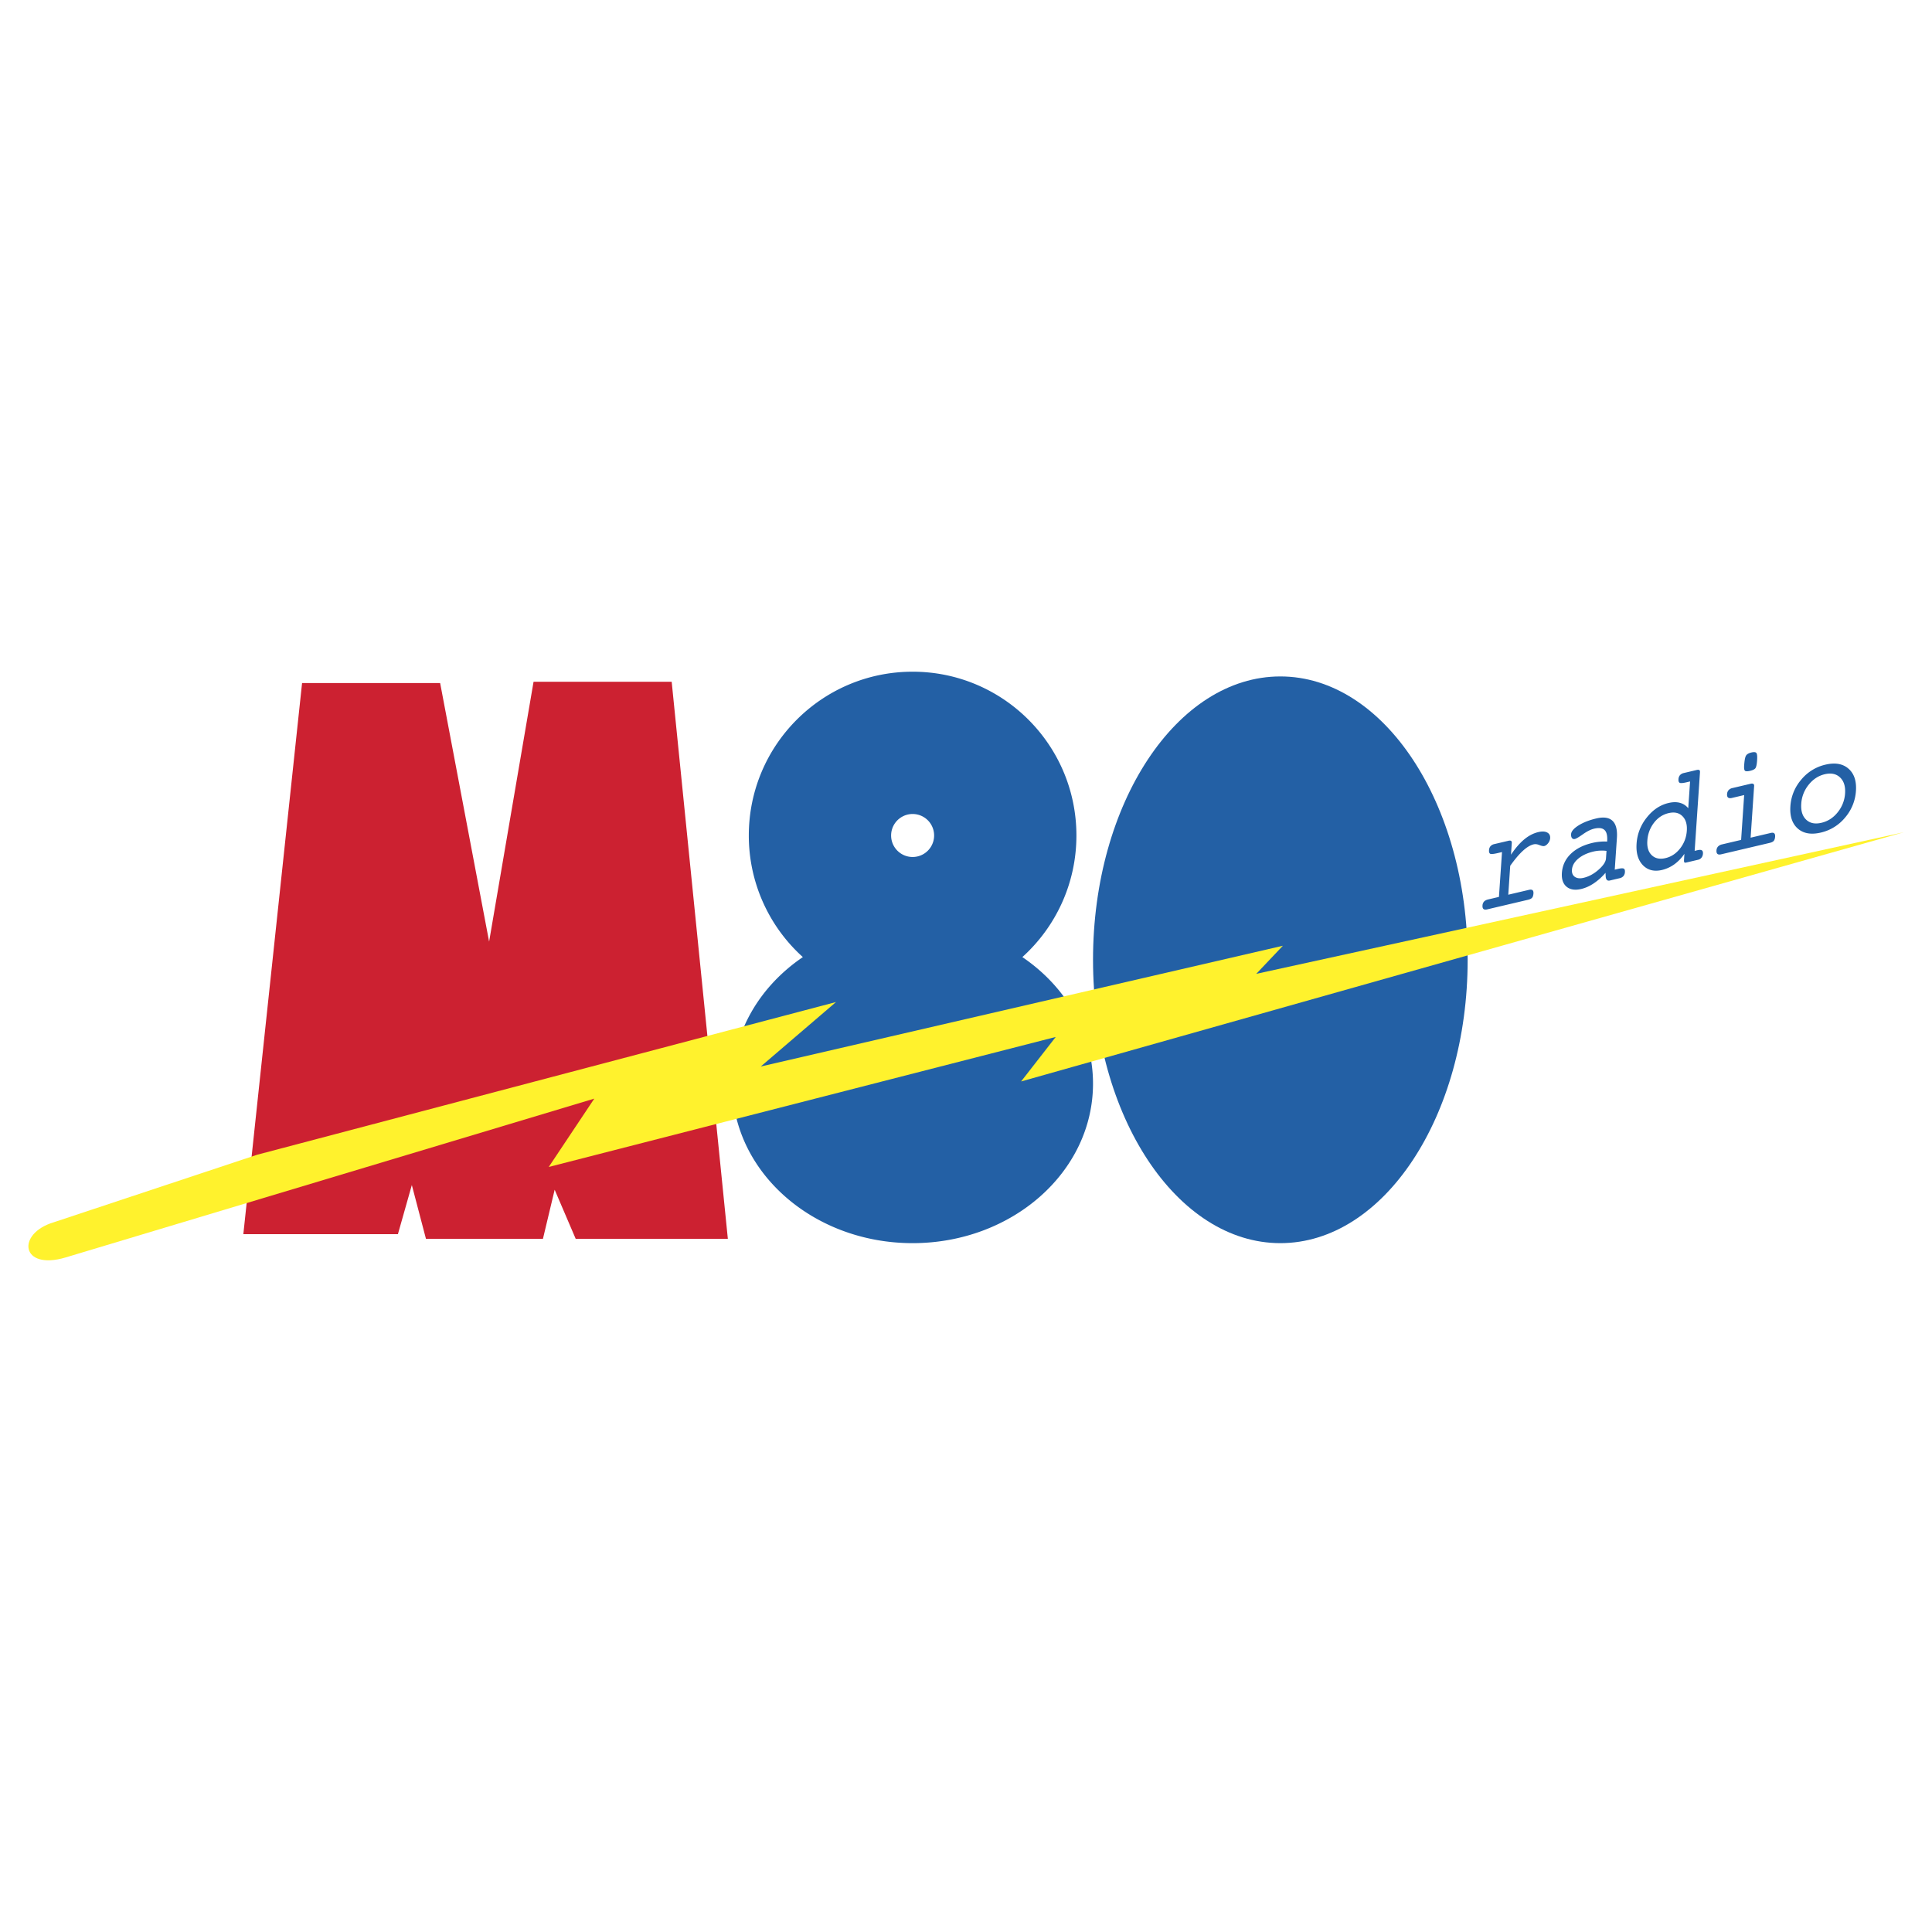
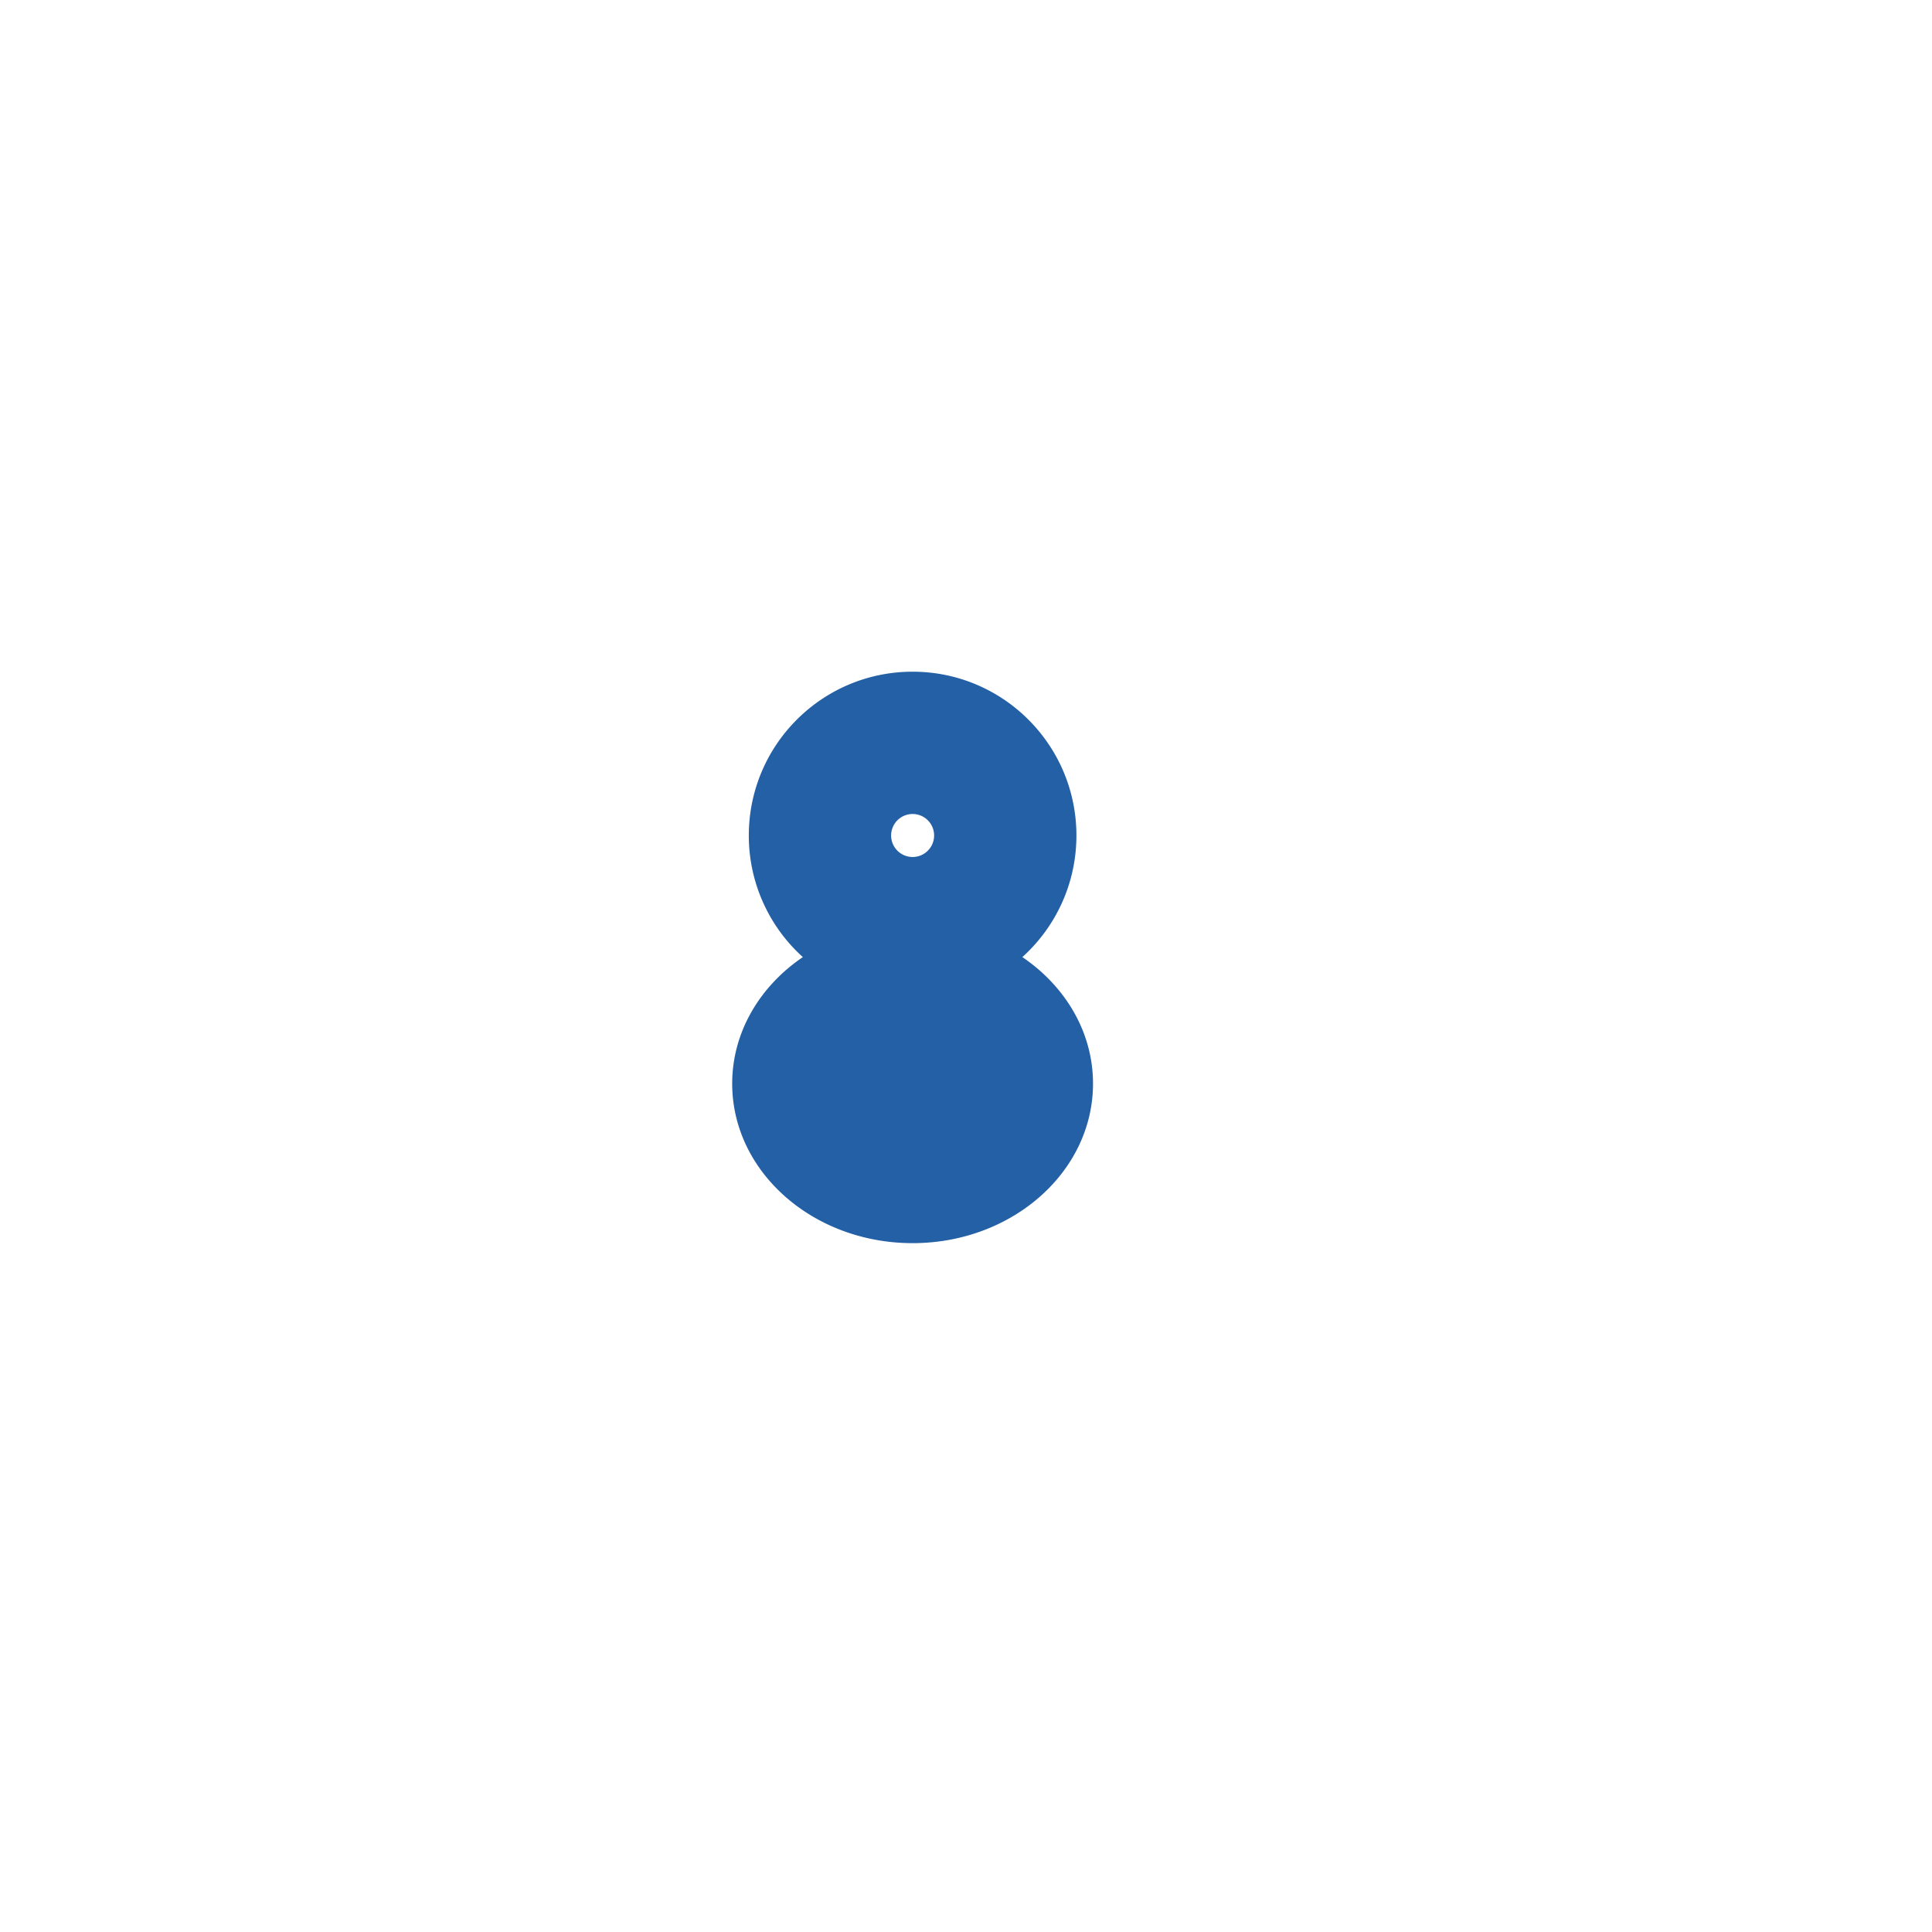
<svg xmlns="http://www.w3.org/2000/svg" width="2500" height="2500" viewBox="0 0 192.756 192.756">
  <g fill-rule="evenodd" clip-rule="evenodd">
-     <path fill="#fff" d="M0 0h192.756v192.756H0V0z" />
    <path d="M74.709 83.358c0-9.026 7.316-16.342 16.342-16.342s16.343 7.316 16.343 16.342c0 4.813-2.082 9.141-5.393 12.131 4.285 2.909 7.049 7.483 7.049 12.628 0 8.789-8.059 15.912-17.999 15.912-9.941 0-18-7.123-18-15.912 0-5.145 2.763-9.719 7.05-12.628a16.304 16.304 0 0 1-5.392-12.131s0 4.813 0 0zm14.198 0a2.145 2.145 0 1 1 4.29-.001 2.145 2.145 0 0 1-4.29.001s0 1.184 0 0z" fill="#2360a5" />
-     <path fill="#cc2131" d="M24.278 123.133H39.7l1.389-4.901 1.41 5.37h11.669l1.171-4.903 2.1 4.903h15.179L67.014 68.02H53.233l-4.434 25.925-4.886-25.798H30.138l-5.86 54.986z" />
-     <path d="M109.051 95.759c0-15.613 8.367-28.271 18.689-28.271s18.688 12.657 18.688 28.271-8.365 28.27-18.688 28.27-18.689-12.656-18.689-28.27z" fill="#2360a5" />
-     <path d="M25.663 115.207l-20.304 6.74c-3.764 1.131-3.281 4.842 1.184 3.51l52.751-15.848-4.546 6.818 50.584-12.971-3.457 4.441 88.047-24.859-64.586 14.123 2.658-2.804-52.092 12.048 7.508-6.432-57.747 15.234z" fill="#fff22d" />
-     <path d="M150.48 89.266l2.07-.487c.162-.038.277-.026.348.035.074.056.105.167.094.335-.014.191-.059.332-.139.424-.076.087-.211.153-.406.199l-4.078.959c-.162.038-.283.025-.359-.039-.078-.064-.111-.18-.1-.348a.635.635 0 0 1 .15-.392c.092-.1.227-.17.406-.213l1.084-.255.305-4.473-.424.1c-.404.094-.652.119-.748.072-.096-.051-.137-.171-.123-.362a.657.657 0 0 1 .143-.391.7.7 0 0 1 .383-.214l1.422-.334c.113-.026.195-.021.25.017.055.033.08.096.074.189l-.08 1.186c.432-.646.871-1.155 1.318-1.526.445-.37.916-.614 1.41-.73.371-.087.664-.074.881.04s.316.303.299.568a.92.92 0 0 1-.205.501c-.121.157-.25.251-.387.284-.096.022-.254-.009-.473-.095-.215-.092-.412-.116-.59-.074-.324.076-.676.288-1.055.633-.377.34-.801.84-1.275 1.502l-.195 2.889zM160.281 84.893a3.282 3.282 0 0 0-.654-.024 3.4 3.4 0 0 0-.633.086c-.641.151-1.152.391-1.539.72s-.594.698-.621 1.107c-.021.316.074.55.289.701.219.149.508.183.865.099.527-.125 1.027-.393 1.496-.806.475-.418.723-.795.746-1.13l.051-.753zm-.099 2.186a5.695 5.695 0 0 1-1.17 1.052c-.41.275-.828.463-1.252.562-.619.146-1.107.07-1.463-.226-.354-.297-.508-.755-.467-1.374.051-.735.34-1.364.871-1.887.535-.524 1.26-.894 2.174-1.109.24-.057.482-.095.727-.116.242-.025.49-.031.742-.017l.004-.049c.035-.535-.051-.904-.264-1.105-.211-.202-.557-.246-1.039-.133-.324.077-.693.259-1.105.548-.412.29-.682.449-.811.48-.121.028-.217-.002-.289-.09-.072-.093-.102-.226-.09-.398.02-.274.264-.561.732-.859.475-.299 1.07-.533 1.785-.702.73-.172 1.27-.093 1.615.238.346.326.492.896.438 1.71l-.215 3.161.305-.071c.295-.07.49-.082.586-.035.096.046.137.16.123.342a.676.676 0 0 1-.148.406.704.704 0 0 1-.383.213l-.98.23c-.115.028-.209.01-.277-.051-.07-.062-.111-.164-.127-.307l-.022-.413zM168.229 86.057c-.088.021-.148.012-.184-.026-.029-.043-.039-.134-.029-.274l.037-.572a4.072 4.072 0 0 1-.99 1.037 3.478 3.478 0 0 1-1.234.572c-.787.186-1.424.029-1.914-.47-.484-.503-.695-1.221-.633-2.151a4.603 4.603 0 0 1 1.01-2.6c.609-.775 1.336-1.262 2.18-1.46.428-.101.807-.105 1.137-.014.328.088.605.268.828.54l.182-2.673-.332.078c-.361.085-.594.105-.697.061-.098-.05-.141-.17-.129-.361a.68.68 0 0 1 .15-.406.722.722 0 0 1 .383-.214l1.279-.301c.123-.029.211-.027.262.007.057.033.08.098.074.195l-.533 7.865.279-.066c.205-.048.35-.043.436.015.086.053.123.163.113.33-.012.159-.061.291-.145.398s-.193.176-.326.208l-1.204.282zm-3.874-2.172c-.043.642.105 1.124.449 1.446.342.322.797.417 1.367.282.572-.135 1.059-.457 1.457-.968.4-.515.621-1.101.666-1.757.045-.646-.105-1.135-.447-1.467-.338-.333-.795-.431-1.373-.295-.586.138-1.074.461-1.463.97a3.237 3.237 0 0 0-.656 1.789s.047-.684 0 0zM174.014 76.373c.033-.502.094-.828.182-.977.092-.15.271-.256.537-.319.258-.061.426-.044.5.048.076.087.1.335.072.745-.027.4-.084.659-.168.775-.082.11-.258.198-.527.261-.266.062-.438.06-.516-.009-.073-.071-.1-.245-.08-.524 0 0-.02.279 0 0zm.646 7.202l2.002-.471c.162-.039.277-.026.348.035.072.056.104.167.094.335-.014.191-.061.333-.141.424-.074.086-.211.152-.404.198l-4.84 1.139c-.166.039-.287.027-.365-.038s-.111-.18-.1-.347a.62.62 0 0 1 .156-.394.77.77 0 0 1 .4-.211l1.902-.448.303-4.473-1.215.286c-.172.04-.299.029-.385-.033-.082-.067-.117-.183-.105-.346a.637.637 0 0 1 .148-.393.704.704 0 0 1 .383-.213l1.828-.43c.111-.026.197-.021.256.016.062.035.092.097.086.186l-.351 5.178zM181.73 82.089c.641-.151 1.18-.5 1.617-1.047a3.307 3.307 0 0 0 .736-1.883c.047-.703-.119-1.233-.5-1.593-.381-.363-.889-.47-1.525-.321-.635.15-1.174.503-1.617 1.061a3.318 3.318 0 0 0-.729 1.881c-.049.708.115 1.239.492 1.594.378.357.886.459 1.526.308 0 0-.64.151 0 0zm3.438-3.185a4.52 4.52 0 0 1-1.076 2.657 4.416 4.416 0 0 1-2.428 1.505c-.963.227-1.729.096-2.291-.394-.564-.49-.812-1.233-.746-2.228a4.488 4.488 0 0 1 1.076-2.65 4.408 4.408 0 0 1 2.42-1.504c.965-.227 1.729-.095 2.293.394.568.489.818 1.229.752 2.22 0 0 .066-.991 0 0z" fill="#2360a5" />
  </g>
</svg>